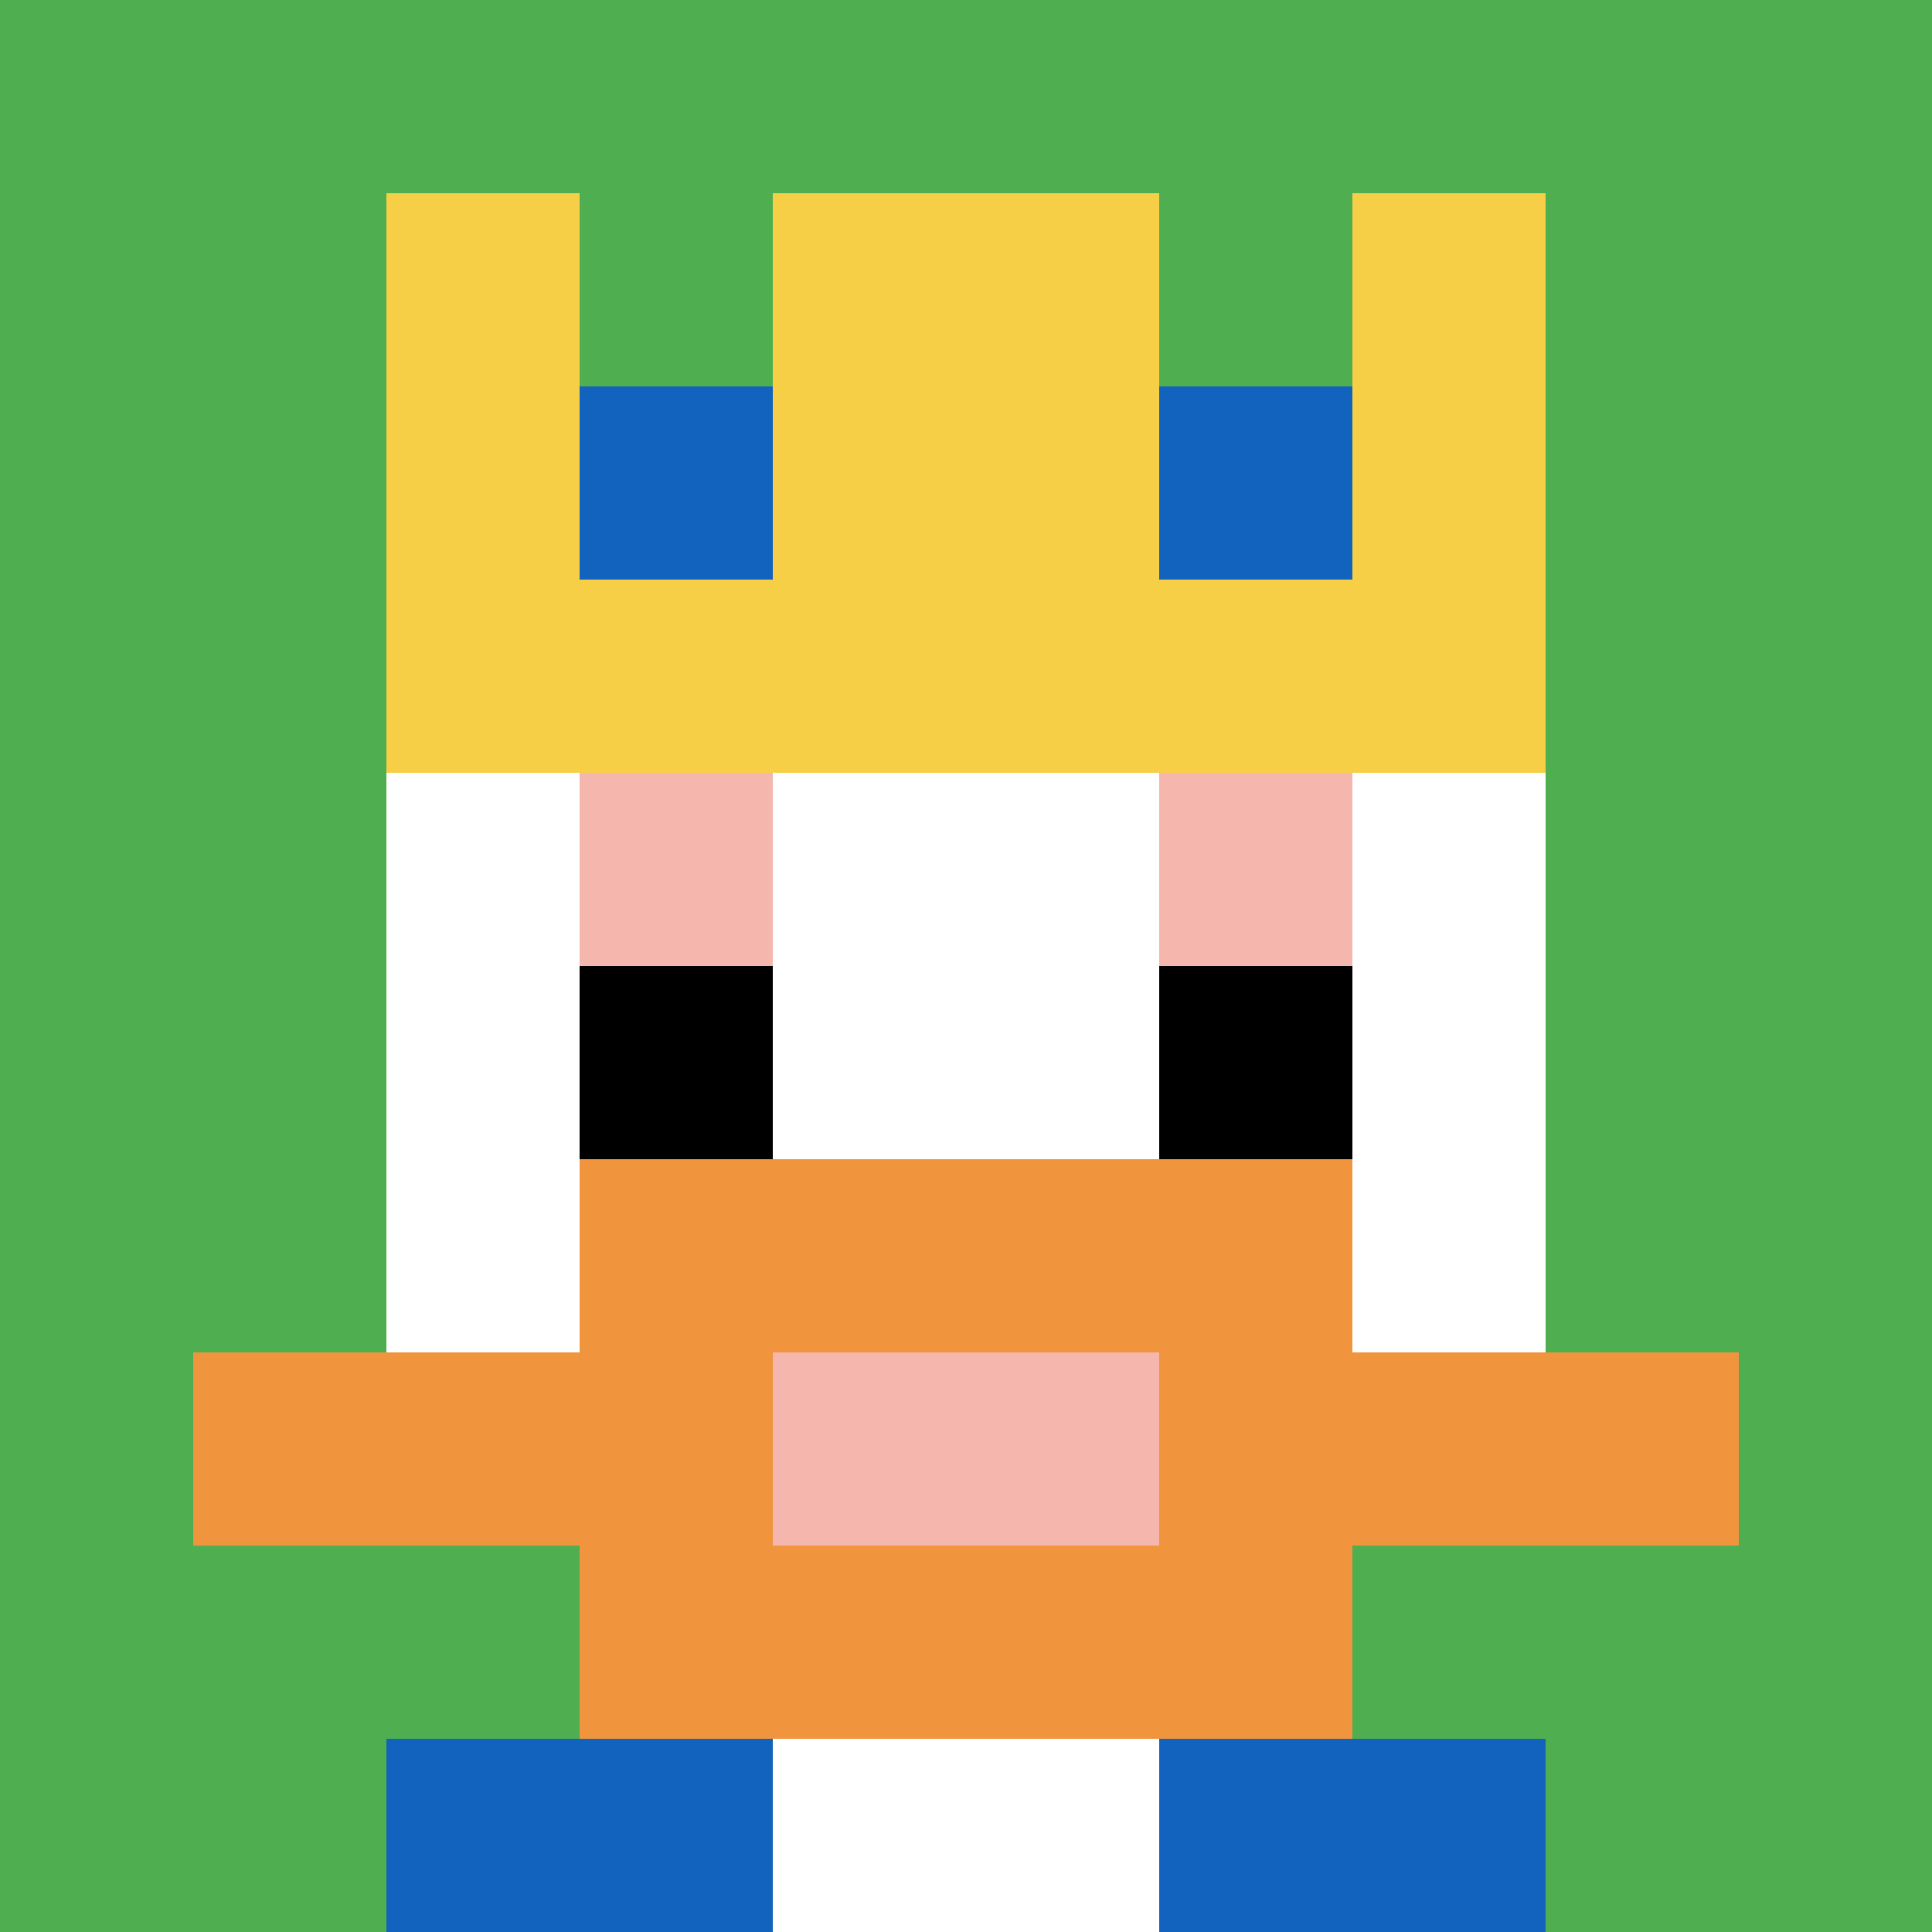
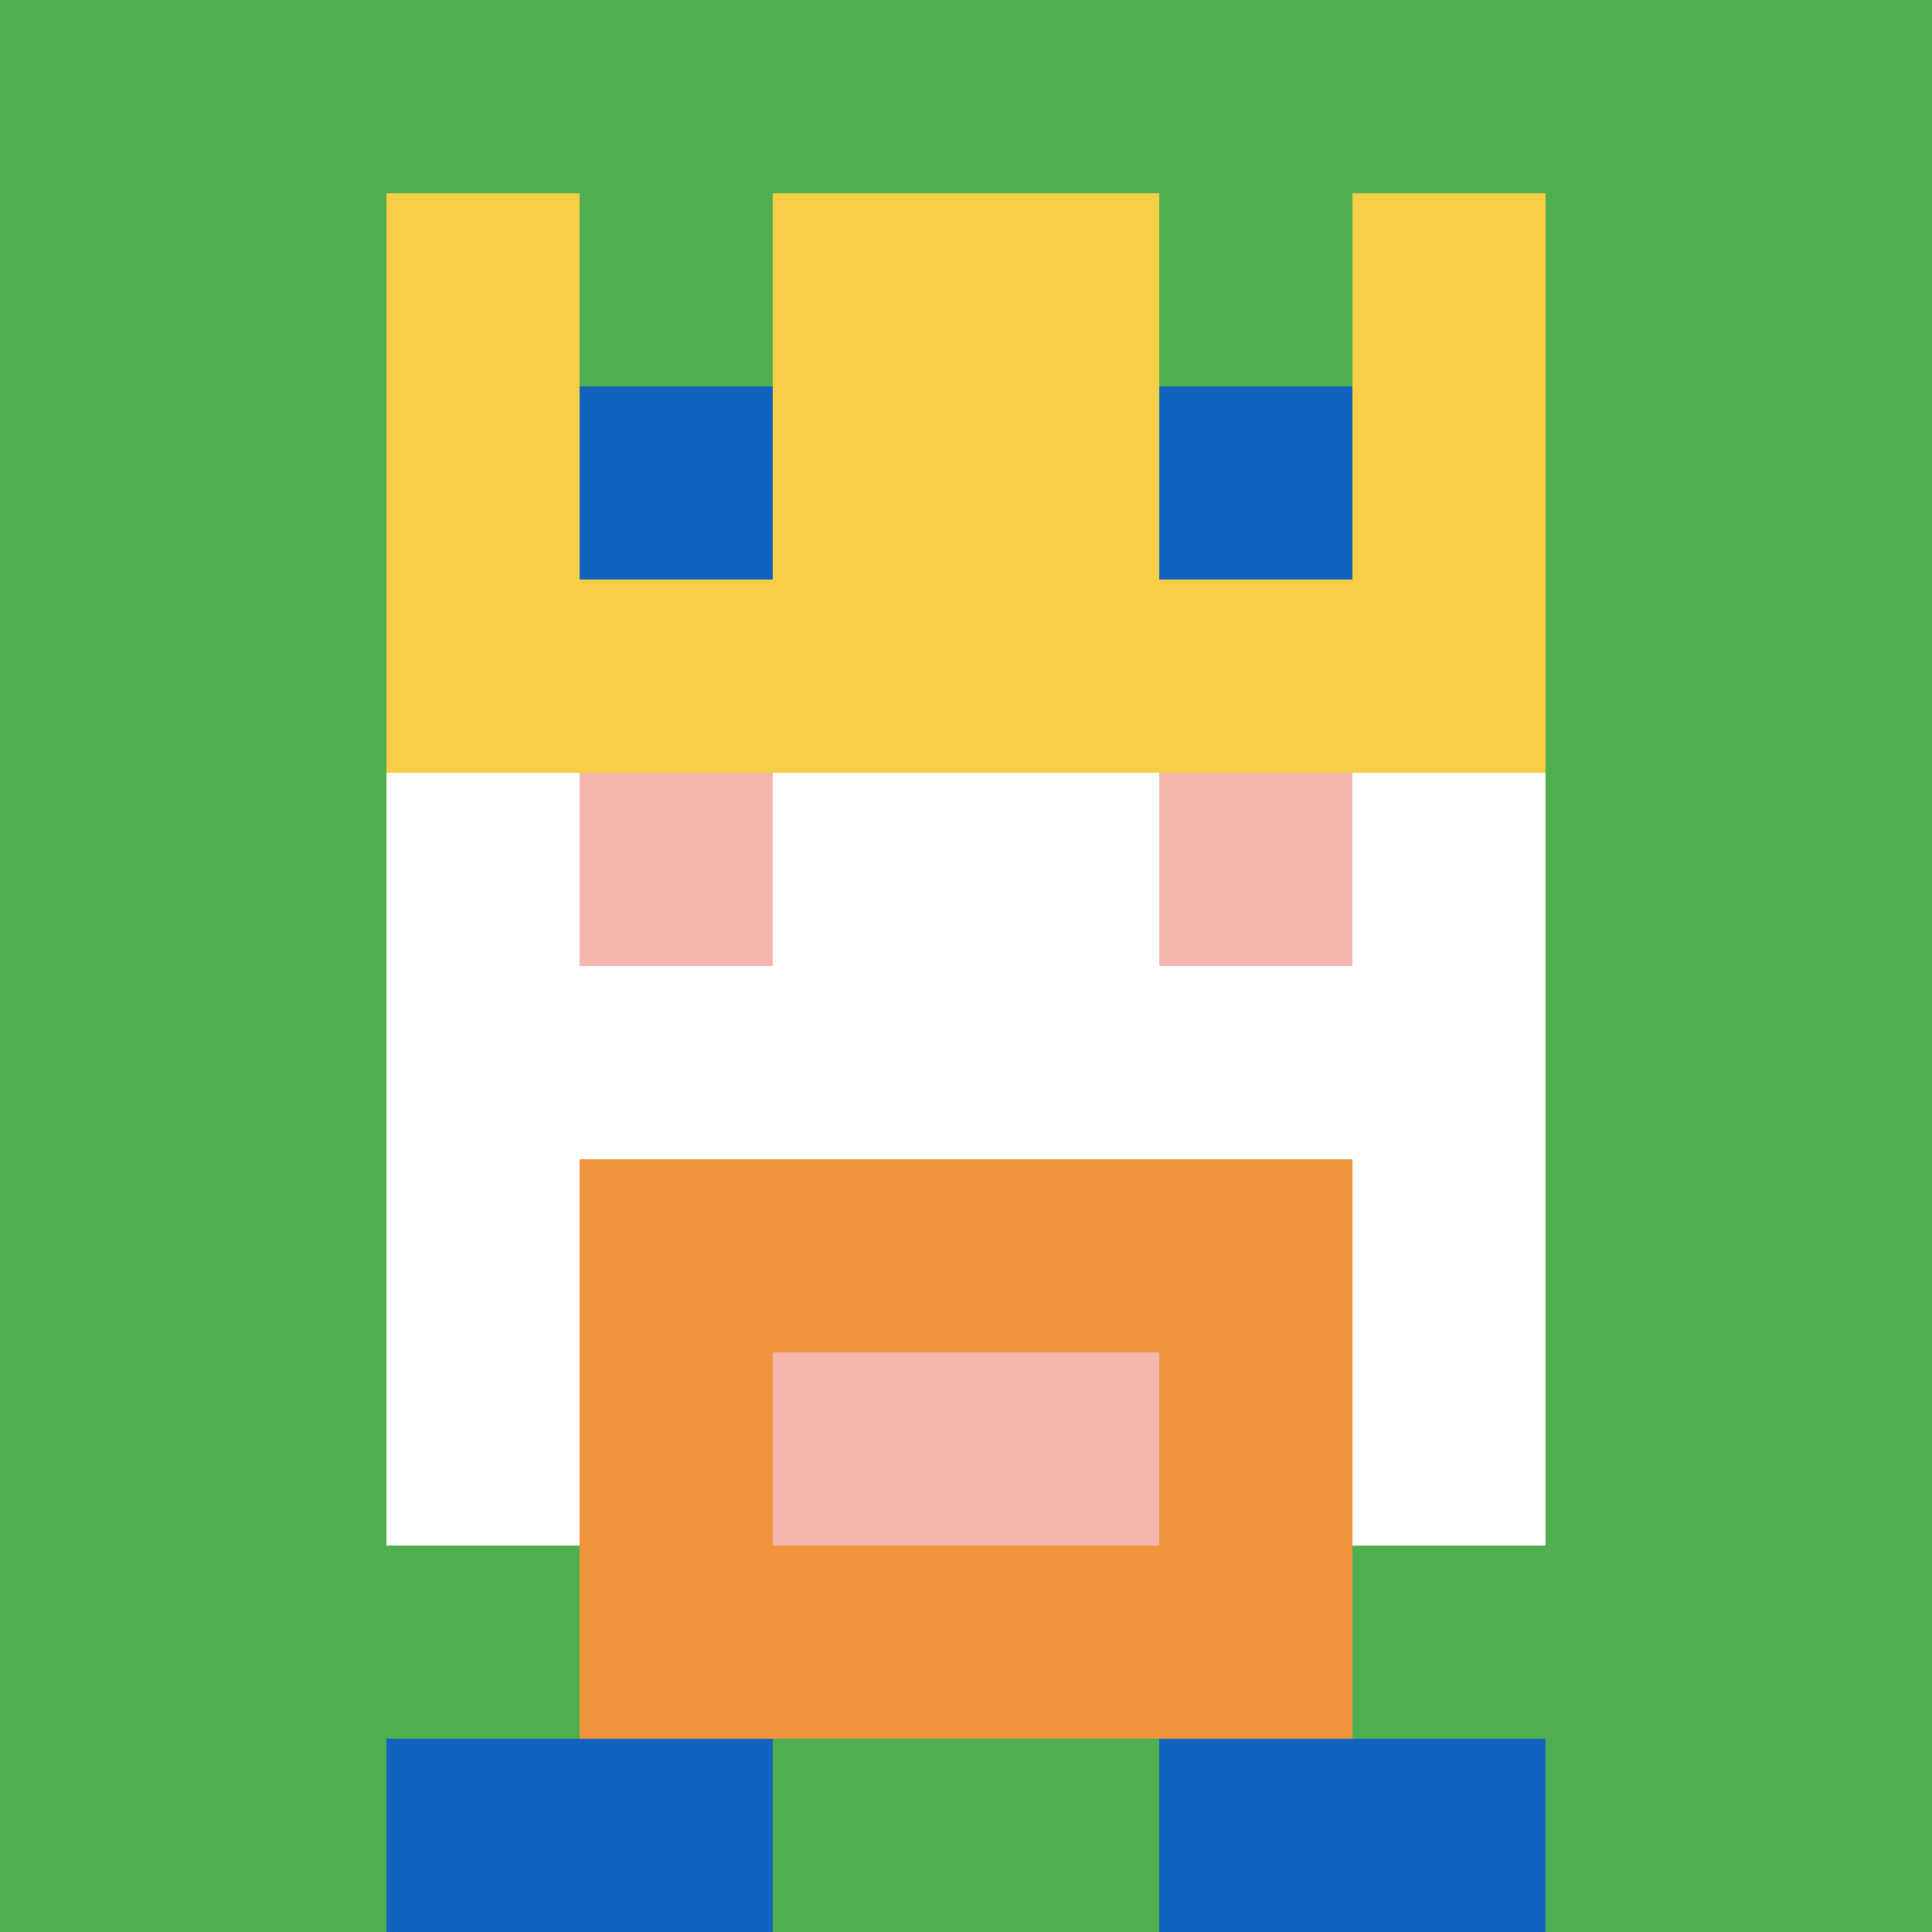
<svg xmlns="http://www.w3.org/2000/svg" version="1.1" width="1231" height="1231">
  <title>'goose-pfp-624117' by Dmitri Cherniak</title>
  <desc>seed=624117
backgroundColor=#ece31d
padding=20
innerPadding=0
timeout=500
dimension=1
border=false
Save=function(){return n.handleSave()}
frame=379

Rendered at Sun Sep 15 2024 11:59:26 GMT+0200 (Центральная Европа, летнее время)
Generated in &lt;1ms
</desc>
  <defs />
  <rect width="100%" height="100%" fill="#ece31d" />
  <g>
    <g id="0-0">
      <rect x="0" y="0" height="1231" width="1231" fill="#4FAE4F" />
      <g>
        <rect id="0-0-3-2-4-7" x="369.3" y="246.2" width="492.4" height="861.7" fill="#ffffff" />
        <rect id="0-0-2-3-6-5" x="246.2" y="369.3" width="738.6" height="615.5" fill="#ffffff" />
-         <rect id="0-0-4-8-2-2" x="492.4" y="984.8" width="246.2" height="246.2" fill="#ffffff" />
-         <rect id="0-0-1-7-8-1" x="123.1" y="861.7" width="984.8" height="123.1" fill="#F0943E" />
        <rect id="0-0-3-6-4-3" x="369.3" y="738.6" width="492.4" height="369.3" fill="#F0943E" />
        <rect id="0-0-4-7-2-1" x="492.4" y="861.7" width="246.2" height="123.1" fill="#F4B6AD" />
        <rect id="0-0-3-4-1-1" x="369.3" y="492.4" width="123.1" height="123.1" fill="#F4B6AD" />
        <rect id="0-0-6-4-1-1" x="738.6" y="492.4" width="123.1" height="123.1" fill="#F4B6AD" />
-         <rect id="0-0-3-5-1-1" x="369.3" y="615.5" width="123.1" height="123.1" fill="#000000" />
-         <rect id="0-0-6-5-1-1" x="738.6" y="615.5" width="123.1" height="123.1" fill="#000000" />
        <rect id="0-0-4-1-2-2" x="492.4" y="123.1" width="246.2" height="246.2" fill="#ffffff" />
        <rect id="0-0-2-1-1-2" x="246.2" y="123.1" width="123.1" height="246.2" fill="#F7CF46" />
        <rect id="0-0-4-1-2-2" x="492.4" y="123.1" width="246.2" height="246.2" fill="#F7CF46" />
        <rect id="0-0-7-1-1-2" x="861.7" y="123.1" width="123.1" height="246.2" fill="#F7CF46" />
        <rect id="0-0-2-2-6-2" x="246.2" y="246.2" width="738.6" height="246.2" fill="#F7CF46" />
        <rect id="0-0-3-2-1-1" x="369.3" y="246.2" width="123.1" height="123.1" fill="#1263BD" />
        <rect id="0-0-6-2-1-1" x="738.6" y="246.2" width="123.1" height="123.1" fill="#1263BD" />
        <rect id="0-0-2-9-2-1" x="246.2" y="1107.9" width="246.2" height="123.1" fill="#1263BD" />
        <rect id="0-0-6-9-2-1" x="738.6" y="1107.9" width="246.2" height="123.1" fill="#1263BD" />
      </g>
      <rect x="0" y="0" stroke="white" stroke-width="0" height="1231" width="1231" fill="none" />
    </g>
  </g>
</svg>